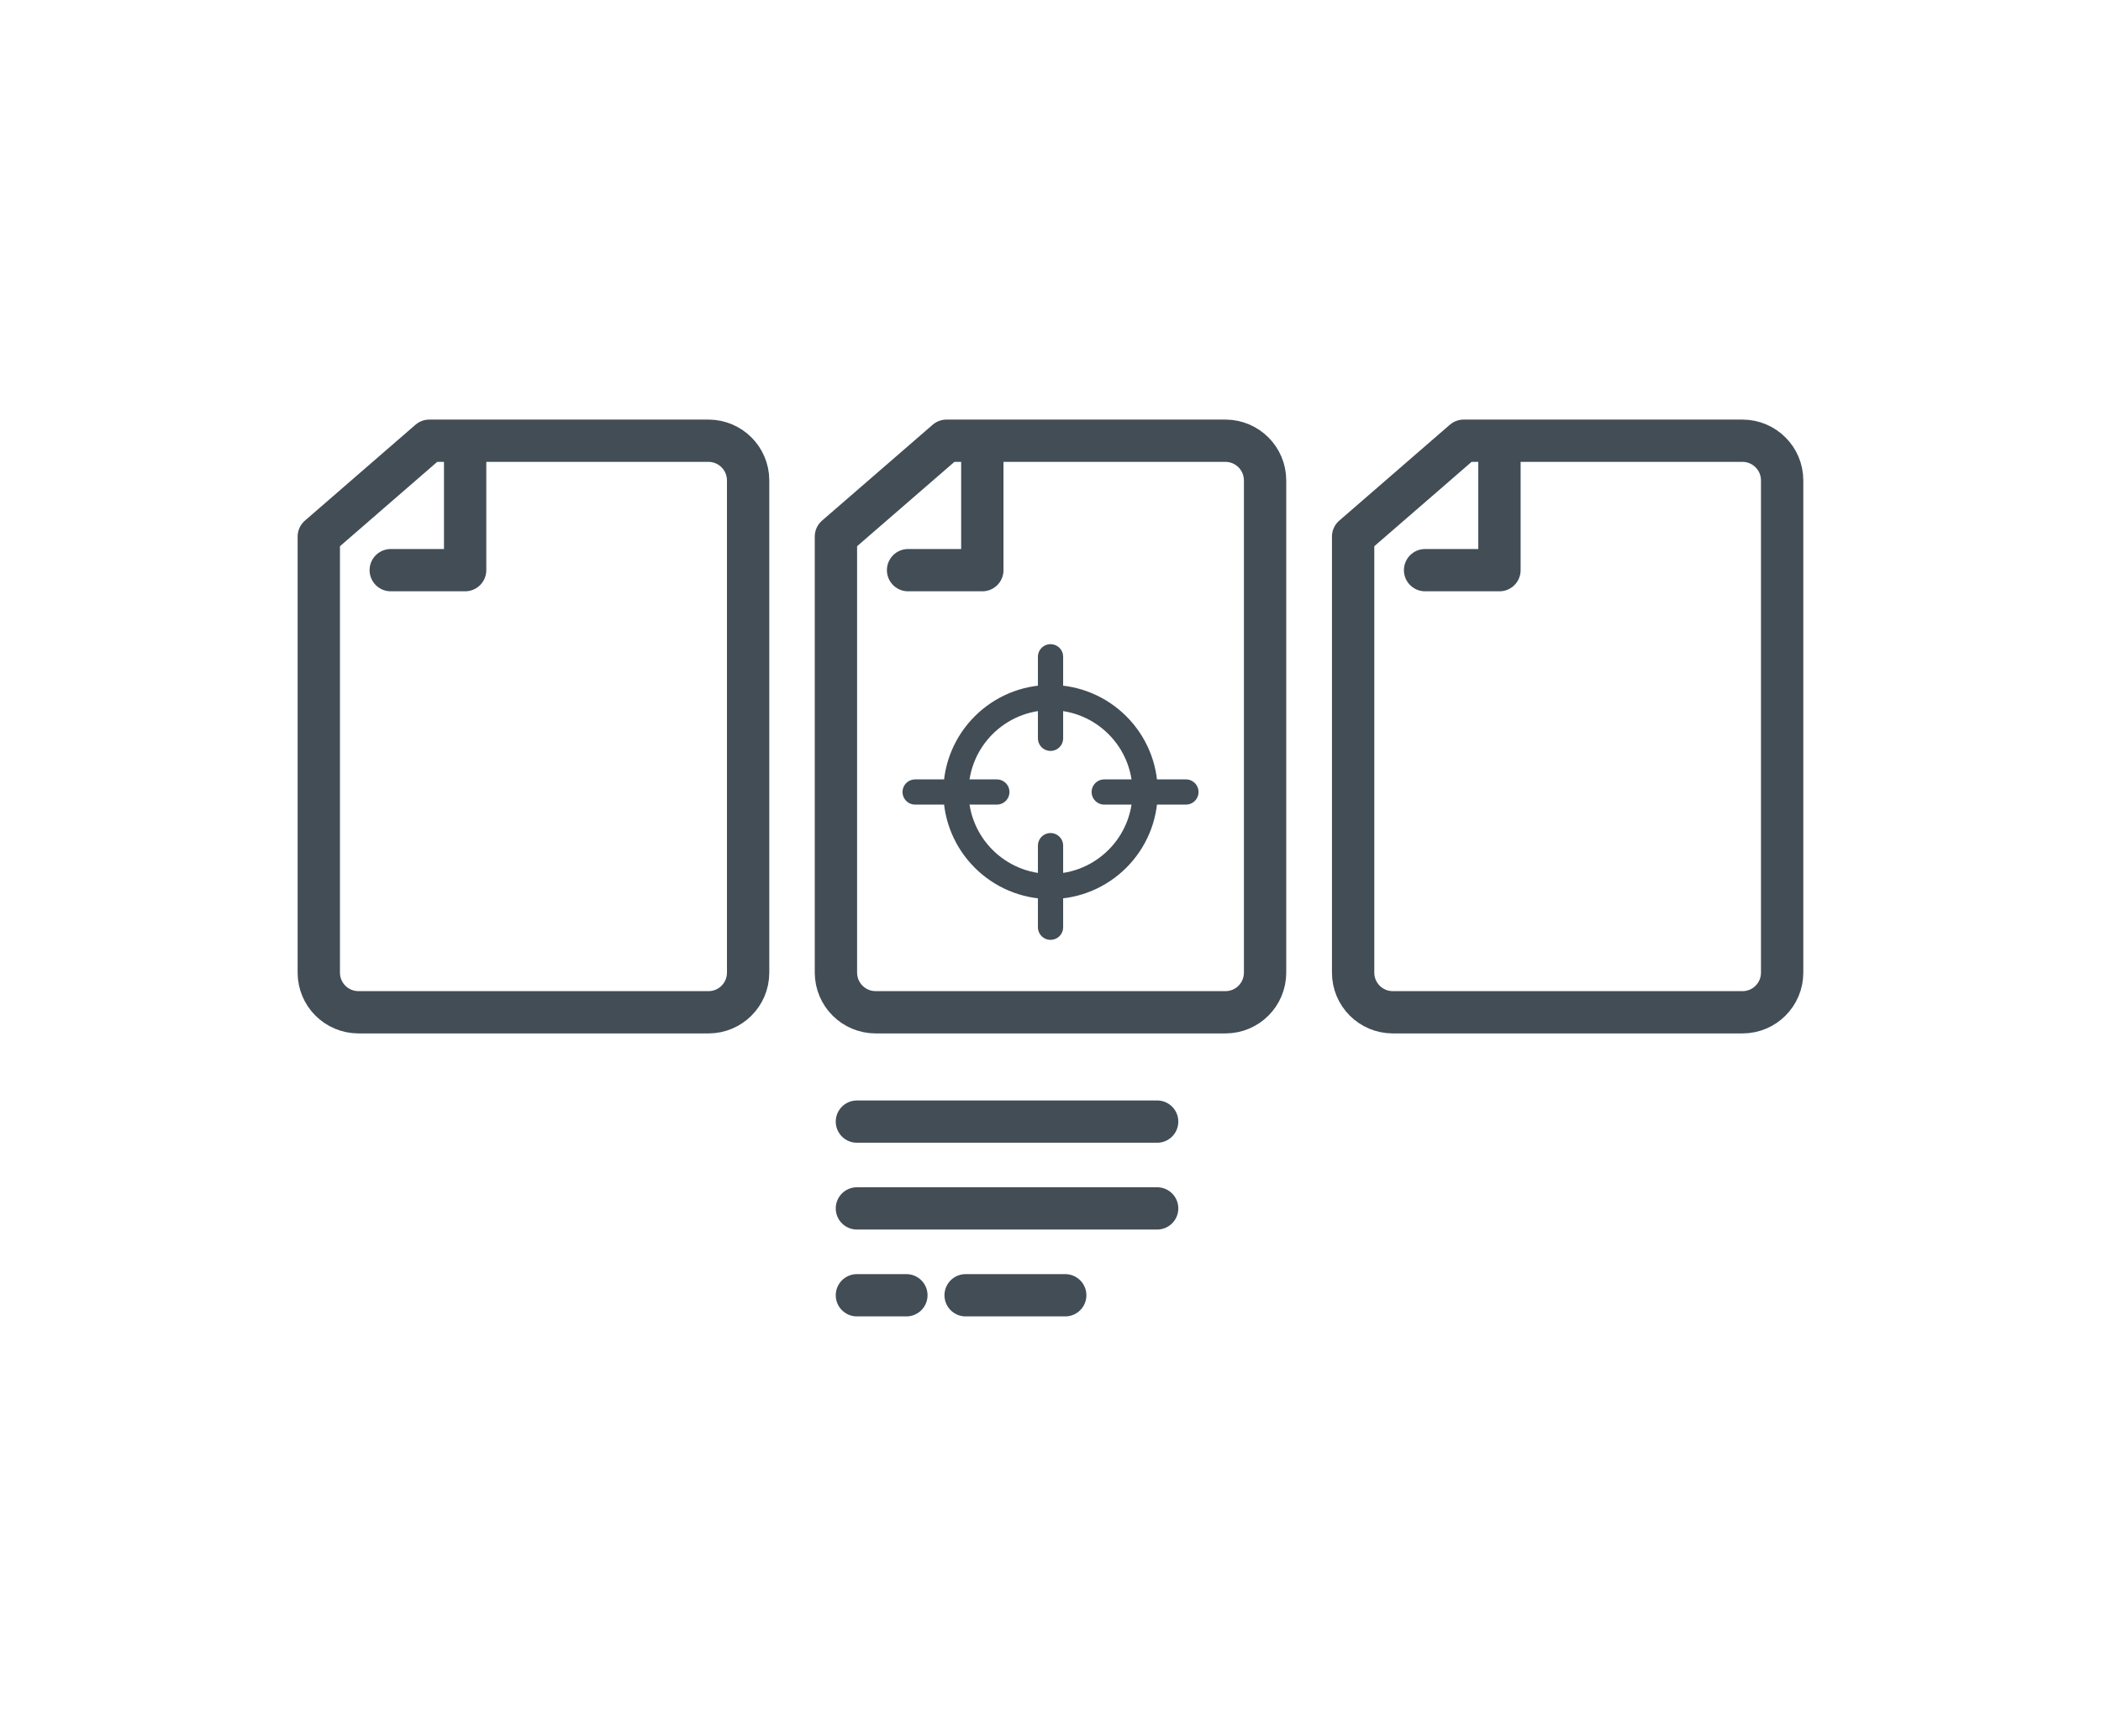
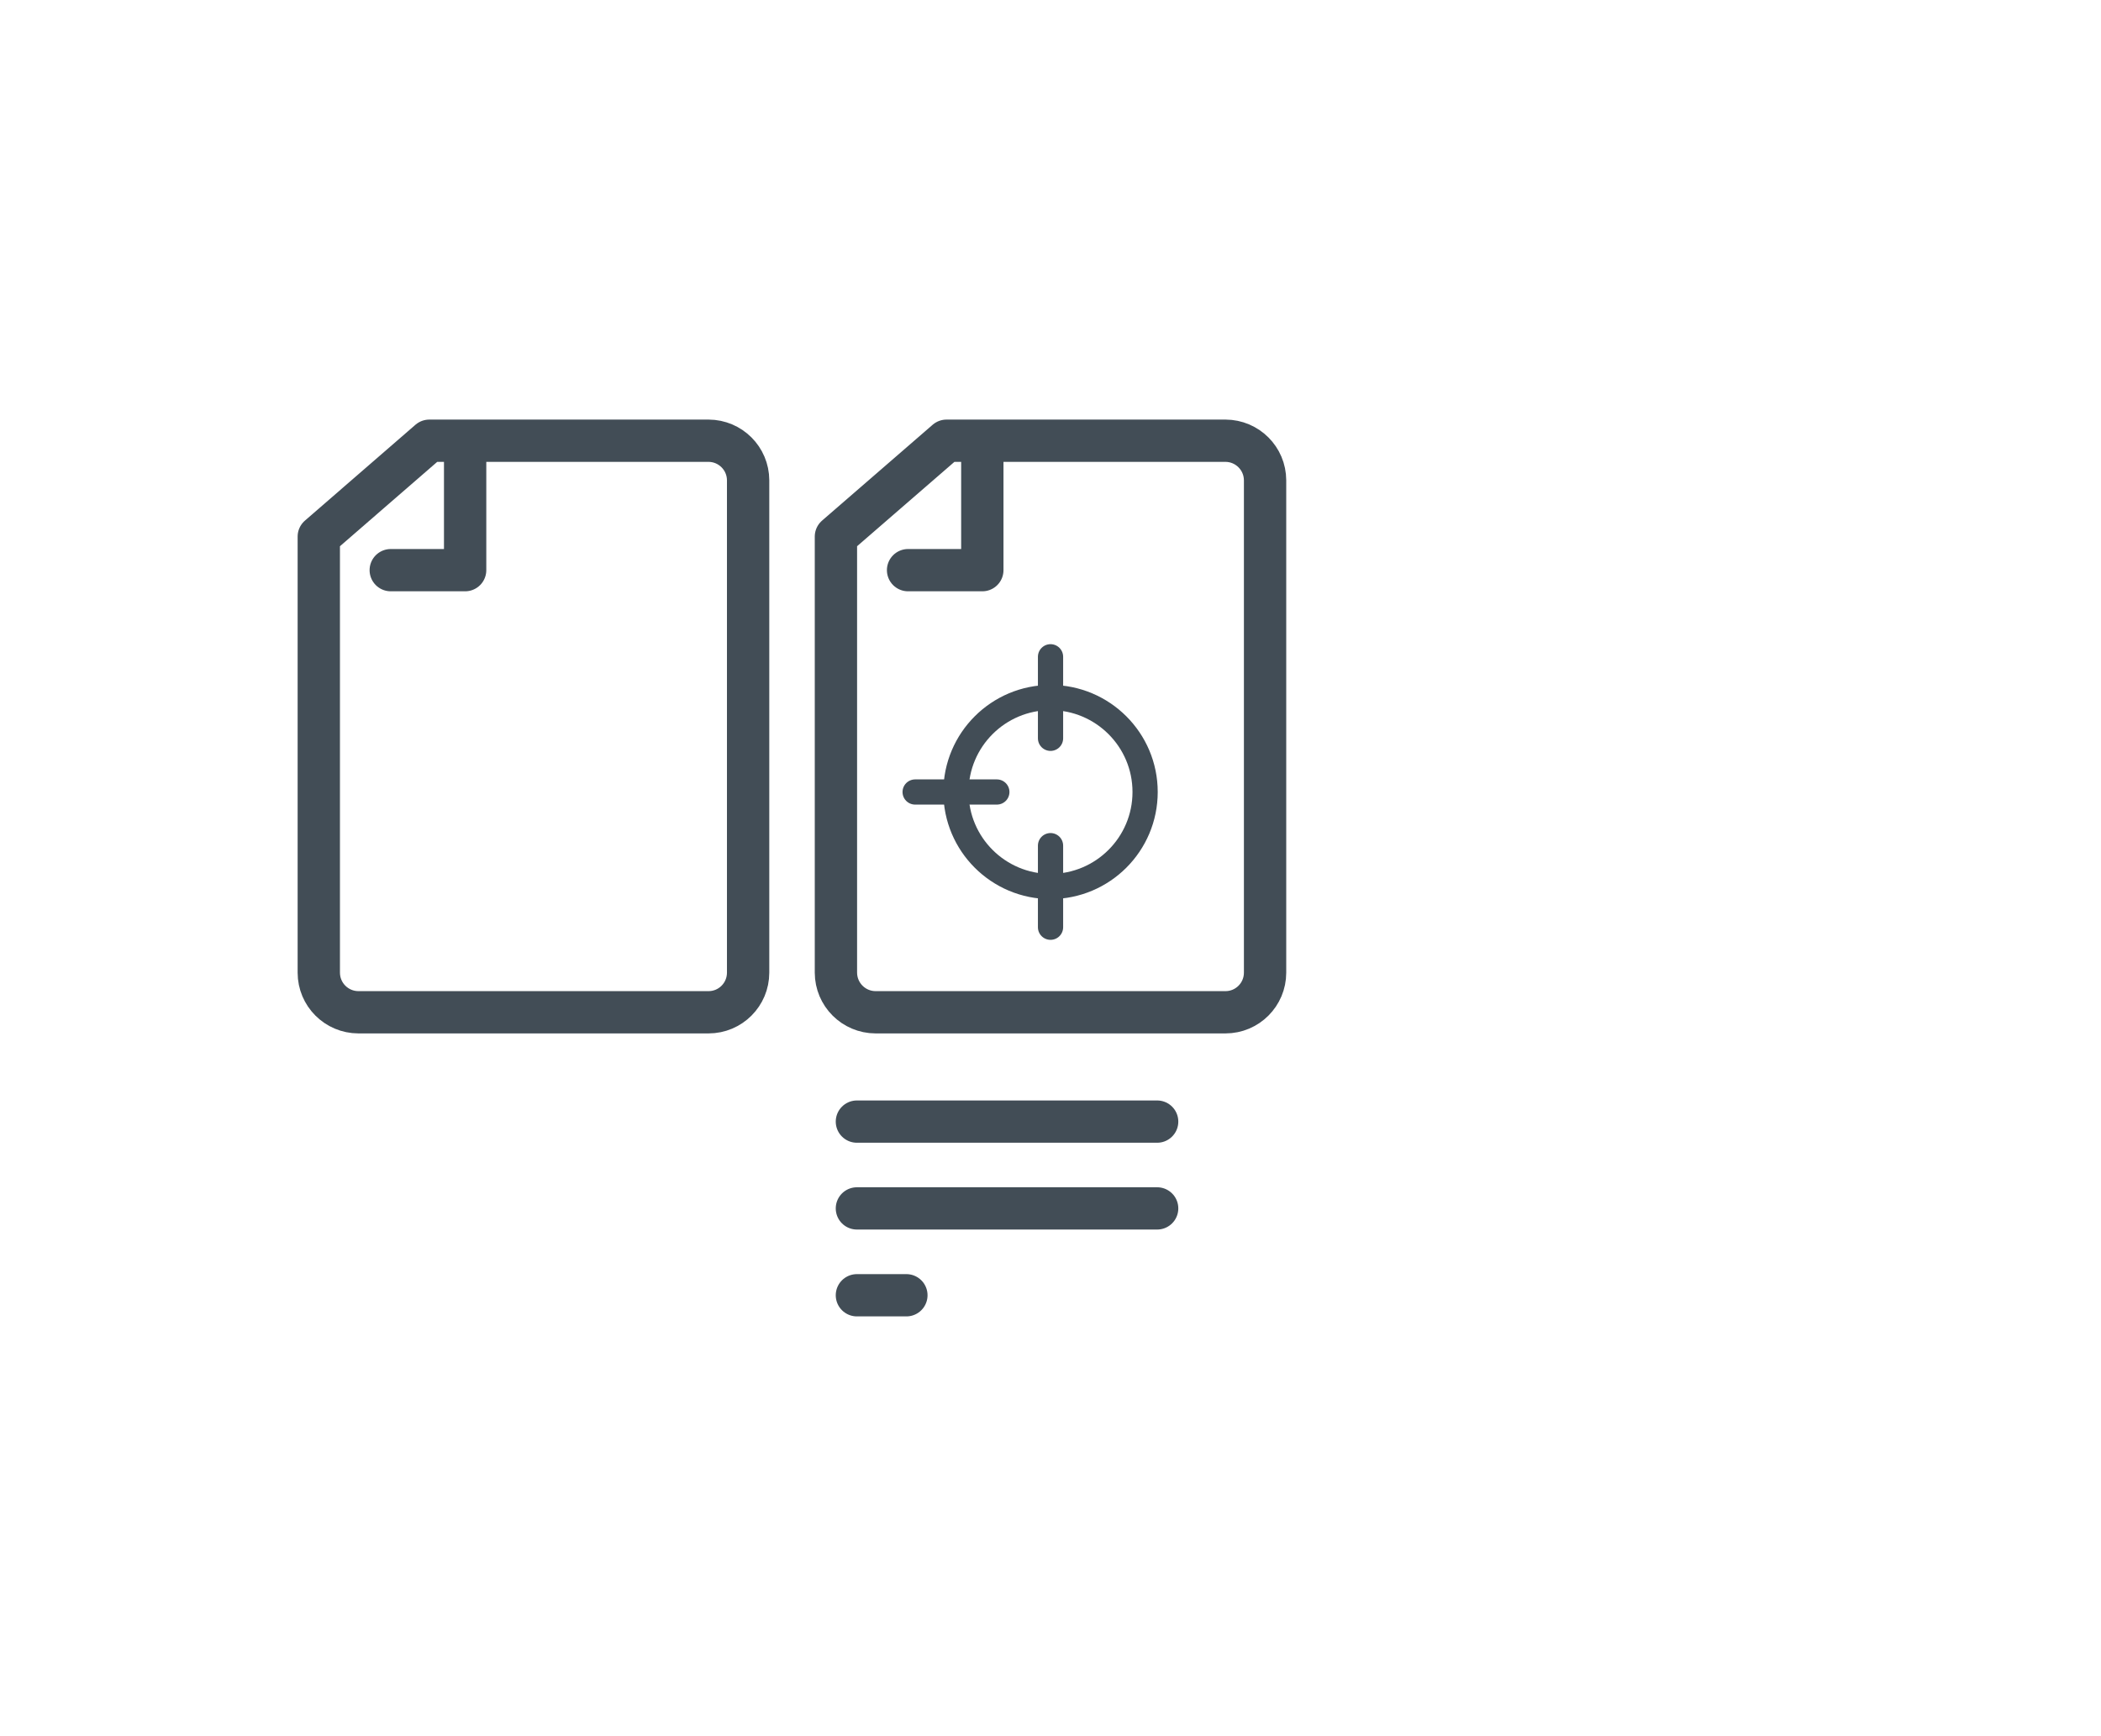
<svg xmlns="http://www.w3.org/2000/svg" overflow="hidden" xml:space="preserve" height="119" width="144">
  <g transform="translate(-172 -443)">
    <path transform="matrix(1.001 0 0 1 172 443.003)" fill="none" stroke-linejoin="round" stroke-linecap="round" stroke-width="1.727" stroke="#424D56" d="M78.406 54.288C78.406 57.865 75.507 60.764 71.93 60.764 68.354 60.764 65.455 57.865 65.455 54.288 65.455 50.712 68.354 47.813 71.93 47.813 75.507 47.813 78.406 50.712 78.406 54.288Z" />
-     <path transform="matrix(1.001 0 0 1 172 443.003)" fill="none" stroke-linejoin="round" stroke-linecap="round" stroke-width="1.727" stroke="#424D56" d="M75.607 54.288 81.201 54.288" />
    <path transform="matrix(1.001 0 0 1 172 443.003)" fill="none" stroke-linejoin="round" stroke-linecap="round" stroke-width="1.727" stroke="#424D56" d="M62.66 54.288 68.254 54.288" />
    <path transform="matrix(1.001 0 0 1 172 443.003)" fill="none" stroke-linejoin="round" stroke-linecap="round" stroke-width="1.727" stroke="#424D56" d="M71.93 57.965 71.93 63.559" />
    <path transform="matrix(1.001 0 0 1 172 443.003)" fill="none" stroke-linejoin="round" stroke-linecap="round" stroke-width="1.727" stroke="#424D56" d="M71.93 45.018 71.93 50.608" />
    <path transform="matrix(1.001 0 0 1 172 443.003)" fill="none" stroke-linejoin="round" stroke-linecap="round" stroke-width="2.898" stroke="#424D56" d="M48.513 69.388C50.011 69.388 51.224 68.171 51.224 66.672L51.224 32.92C51.22 31.425 50.007 30.212 48.513 30.208L29.396 30.208 21.828 36.779 21.828 66.672C21.828 68.171 23.041 69.384 24.54 69.388L48.513 69.388ZM31.848 30.208 31.848 39.081 26.755 39.081" />
    <path transform="matrix(1.001 0 0 1 172 443.003)" fill="none" stroke-linejoin="round" stroke-linecap="round" stroke-width="2.898" stroke="#424D56" d="M83.908 69.388C85.407 69.388 86.62 68.171 86.62 66.672L86.62 32.92C86.616 31.425 85.403 30.212 83.908 30.208L64.809 30.208 57.236 36.779 57.236 66.672C57.24 68.171 58.453 69.384 59.952 69.388L83.908 69.388ZM67.26 30.208 67.26 39.081 62.176 39.081" />
-     <path transform="matrix(1.001 0 0 1 172 443.003)" fill="none" stroke-linejoin="round" stroke-linecap="round" stroke-width="2.898" stroke="#424D56" d="M119.312 69.388C120.811 69.388 122.024 68.171 122.024 66.672L122.024 32.92C122.02 31.425 120.807 30.212 119.312 30.208L100.221 30.208 92.649 36.779 92.649 66.672C92.649 68.171 93.862 69.384 95.361 69.388L119.312 69.388ZM102.668 30.208 102.668 39.081 97.576 39.081" />
    <path transform="matrix(1.001 0 0 1 172 443.003)" fill="none" stroke-linejoin="round" stroke-linecap="round" stroke-width="2.898" stroke="#424D56" d="M79.23 76.882 58.673 76.882" />
    <path transform="matrix(1.001 0 0 1 172 443.003)" fill="none" stroke-linejoin="round" stroke-linecap="round" stroke-width="2.898" stroke="#424D56" d="M79.23 82.832 58.673 82.832" />
    <path transform="matrix(1.001 0 0 1 172 443.003)" fill="none" stroke-linejoin="round" stroke-linecap="round" stroke-width="2.898" stroke="#424D56" d="M62.06 88.786 58.673 88.786" />
-     <path transform="matrix(1.001 0 0 1 172 443.003)" fill="none" stroke-linejoin="round" stroke-linecap="round" stroke-width="2.898" stroke="#424D56" d="M72.936 88.786 66.117 88.786" />
  </g>
</svg>